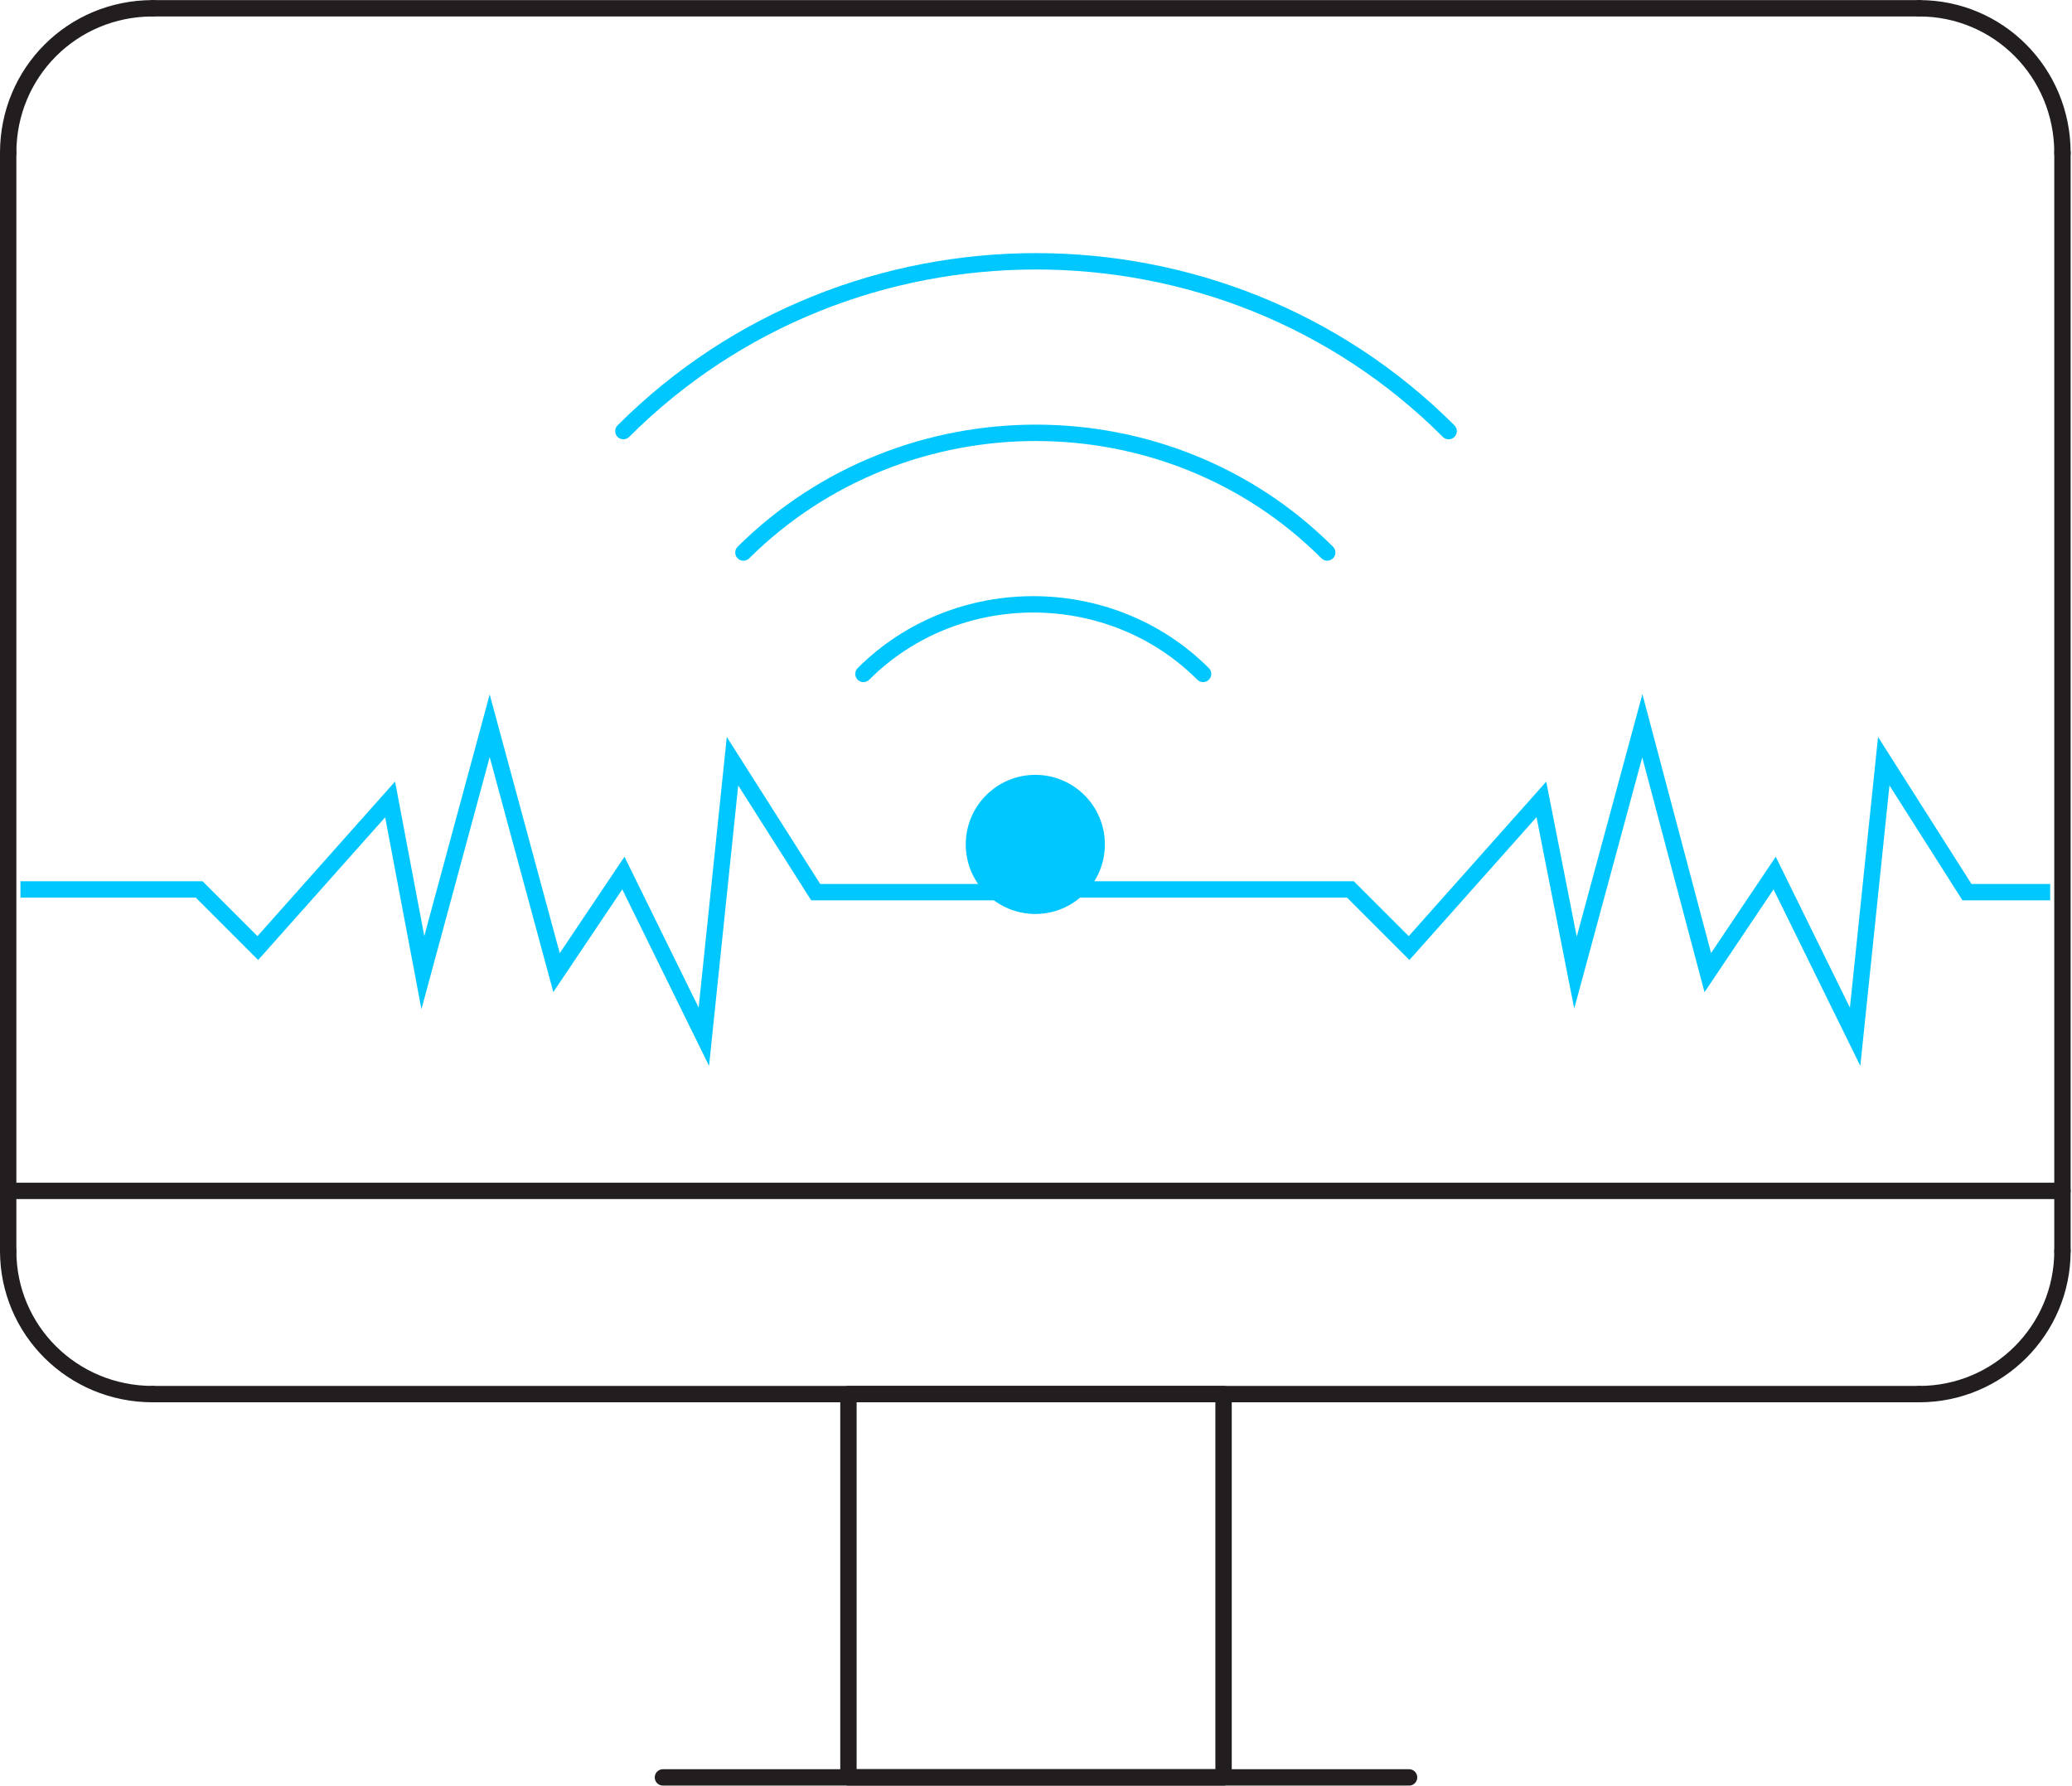
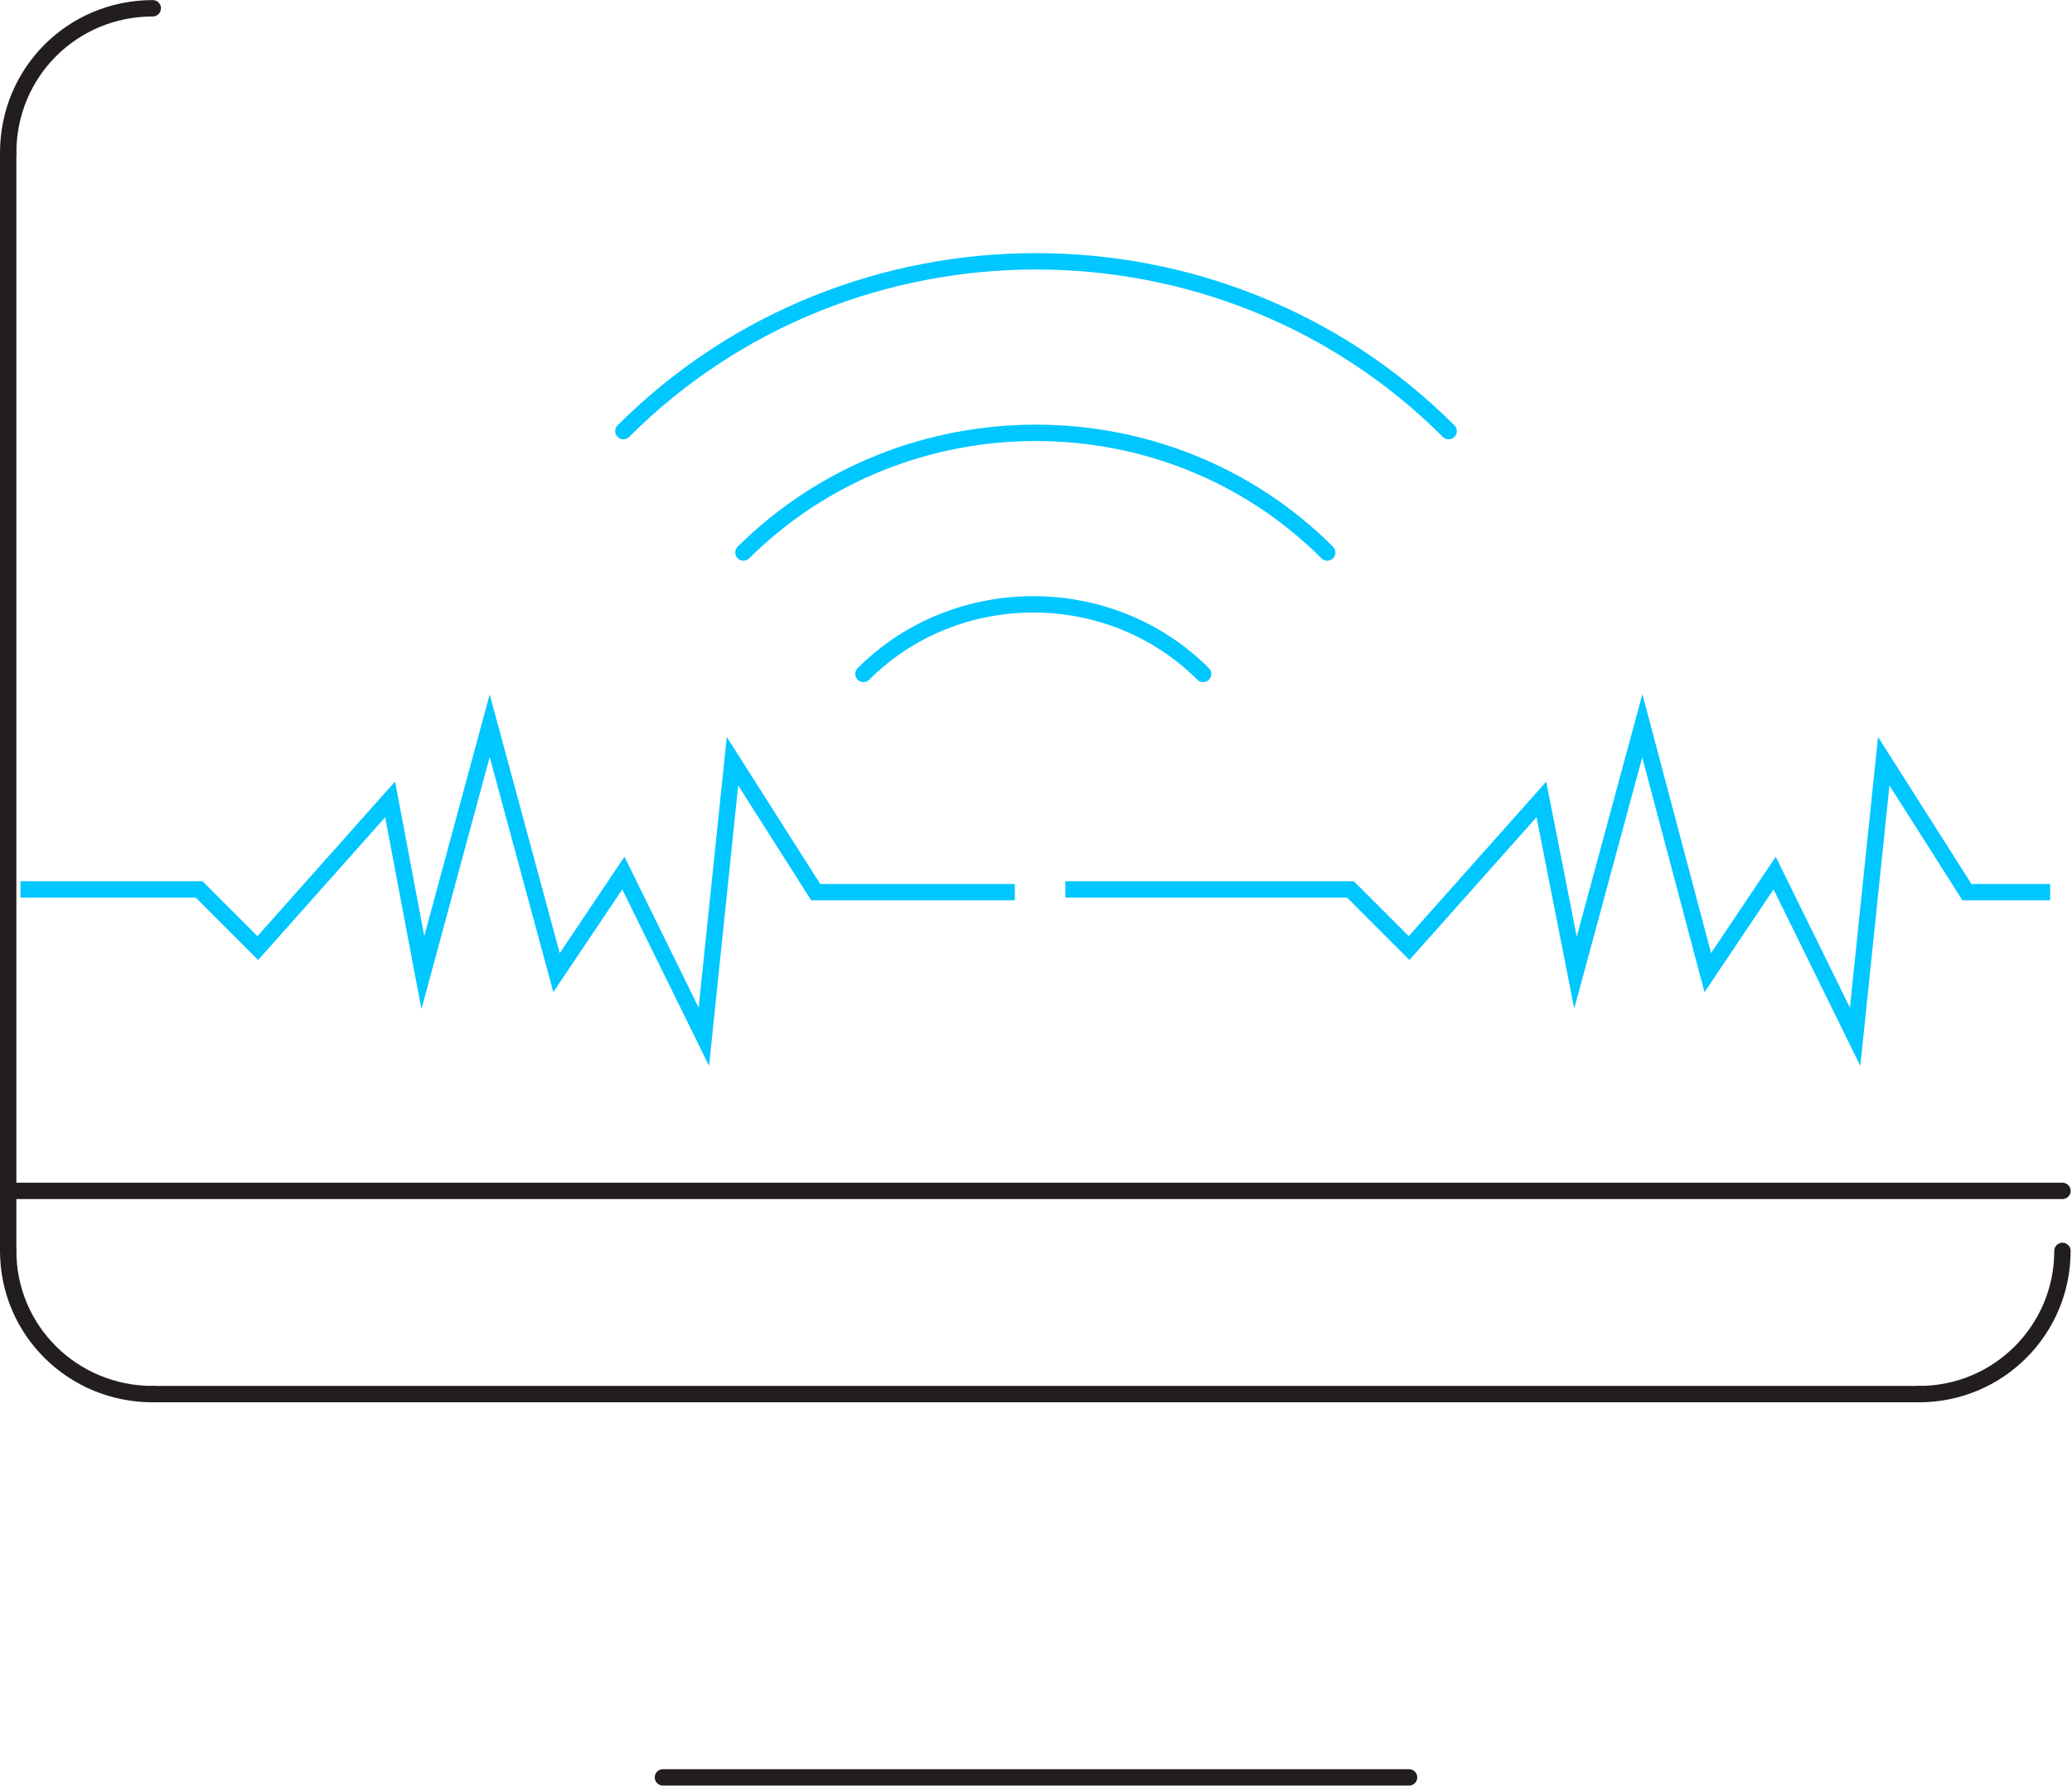
<svg xmlns="http://www.w3.org/2000/svg" xml:space="preserve" width="152px" height="131px" version="1.1" style="shape-rendering:geometricPrecision; text-rendering:geometricPrecision; image-rendering:optimizeQuality; fill-rule:evenodd; clip-rule:evenodd" viewBox="0 0 15.19 13.09">
  <defs>
    <style type="text/css">
   
    .str2 {stroke:#00C7FF;stroke-width:0.12;stroke-miterlimit:10}
    .str1 {stroke:#00C7FF;stroke-width:0.12;stroke-linecap:round;stroke-linejoin:round;stroke-miterlimit:2.613}
    .str0 {stroke:#221E1F;stroke-width:0.12;stroke-linecap:round;stroke-linejoin:round;stroke-miterlimit:10}
    .fil0 {fill:none;fill-rule:nonzero}
    .fil1 {fill:#00C7FF;fill-rule:nonzero}
   
  </style>
  </defs>
  <g id="Layer_x0020_1">
    <g id="_2769889649312">
      <g>
-         <line class="fil0 str0" x1="14.07" y1="0.06" x2="1.12" y2="0.06" />
        <path class="fil0 str0" d="M1.12 0.06c-0.59,0 -1.06,0.47 -1.06,1.06" />
        <line class="fil0 str0" x1="0.06" y1="1.12" x2="0.06" y2="9.17" />
        <path class="fil0 str0" d="M0.06 9.17c0,0.58 0.47,1.05 1.06,1.05" />
        <line class="fil0 str0" x1="1.12" y1="10.22" x2="14.07" y2="10.22" />
        <path class="fil0 str0" d="M14.07 10.22c0.58,0 1.05,-0.47 1.05,-1.05" />
-         <line class="fil0 str0" x1="15.12" y1="9.17" x2="15.12" y2="1.12" />
-         <path class="fil0 str0" d="M15.12 1.12c0,-0.59 -0.47,-1.06 -1.05,-1.06" />
-         <polygon class="fil0 str0" points="8.97,10.22 6.22,10.22 6.22,13.03 8.97,13.03 " />
        <line class="fil0 str0" x1="4.86" y1="13.03" x2="10.33" y2="13.03" />
        <line class="fil0 str0" x1="0.06" y1="8.73" x2="15.12" y2="8.73" />
      </g>
      <g>
-         <circle class="fil1 str1" cx="7.59" cy="6.19" r="0.45" />
        <path class="fil0 str1" d="M6.33 4.94c0.68,-0.68 1.81,-0.68 2.49,0" />
        <path class="fil0 str1" d="M5.45 4.05c1.18,-1.17 3.11,-1.17 4.28,0" />
        <path class="fil0 str1" d="M4.57 3.16c1.66,-1.66 4.39,-1.66 6.05,0" />
      </g>
      <polyline class="fil0 str2" points="0.15,6.52 1.46,6.52 1.89,6.95 2.86,5.86 3.1,7.13 3.59,5.32 4.08,7.13 4.57,6.4 5.16,7.6 5.37,5.58 5.98,6.54 7.44,6.54 " />
      <polyline class="fil0 str2" points="7.81,6.52 9.9,6.52 10.33,6.95 11.3,5.86 11.55,7.13 12.04,5.32 12.52,7.13 13.01,6.4 13.6,7.6 13.81,5.58 14.42,6.54 15.03,6.54 " />
    </g>
  </g>
</svg>